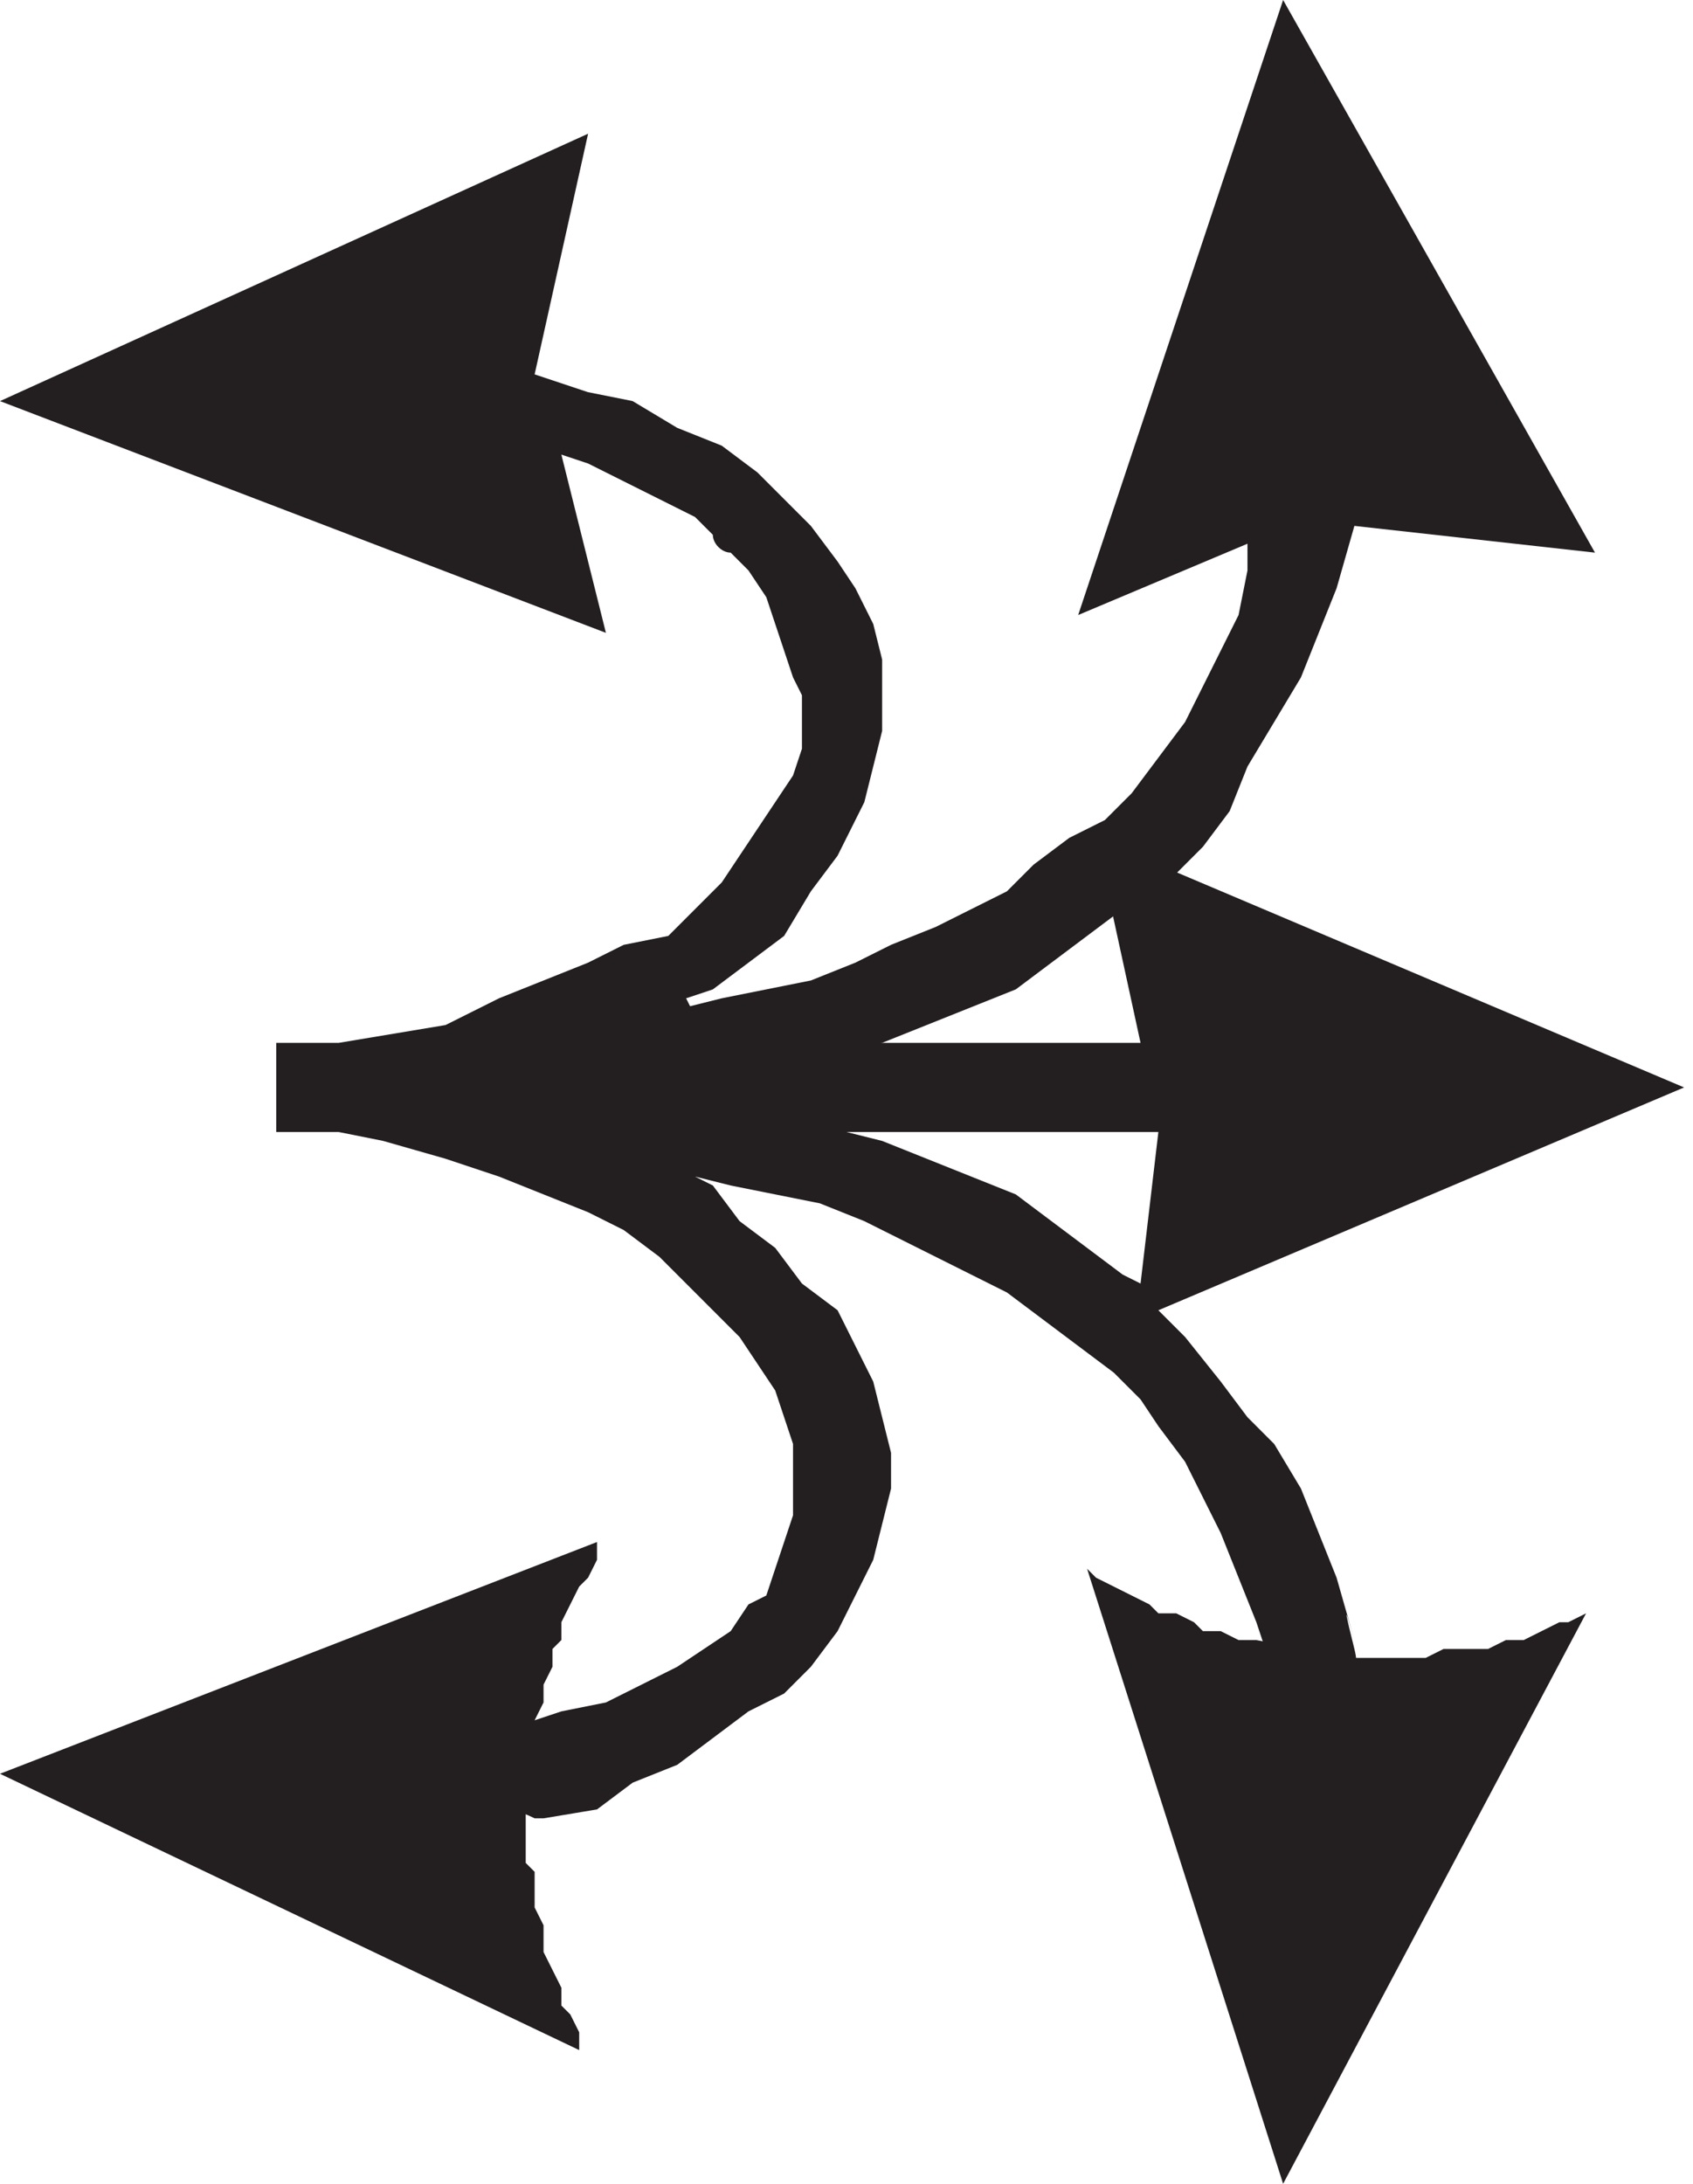
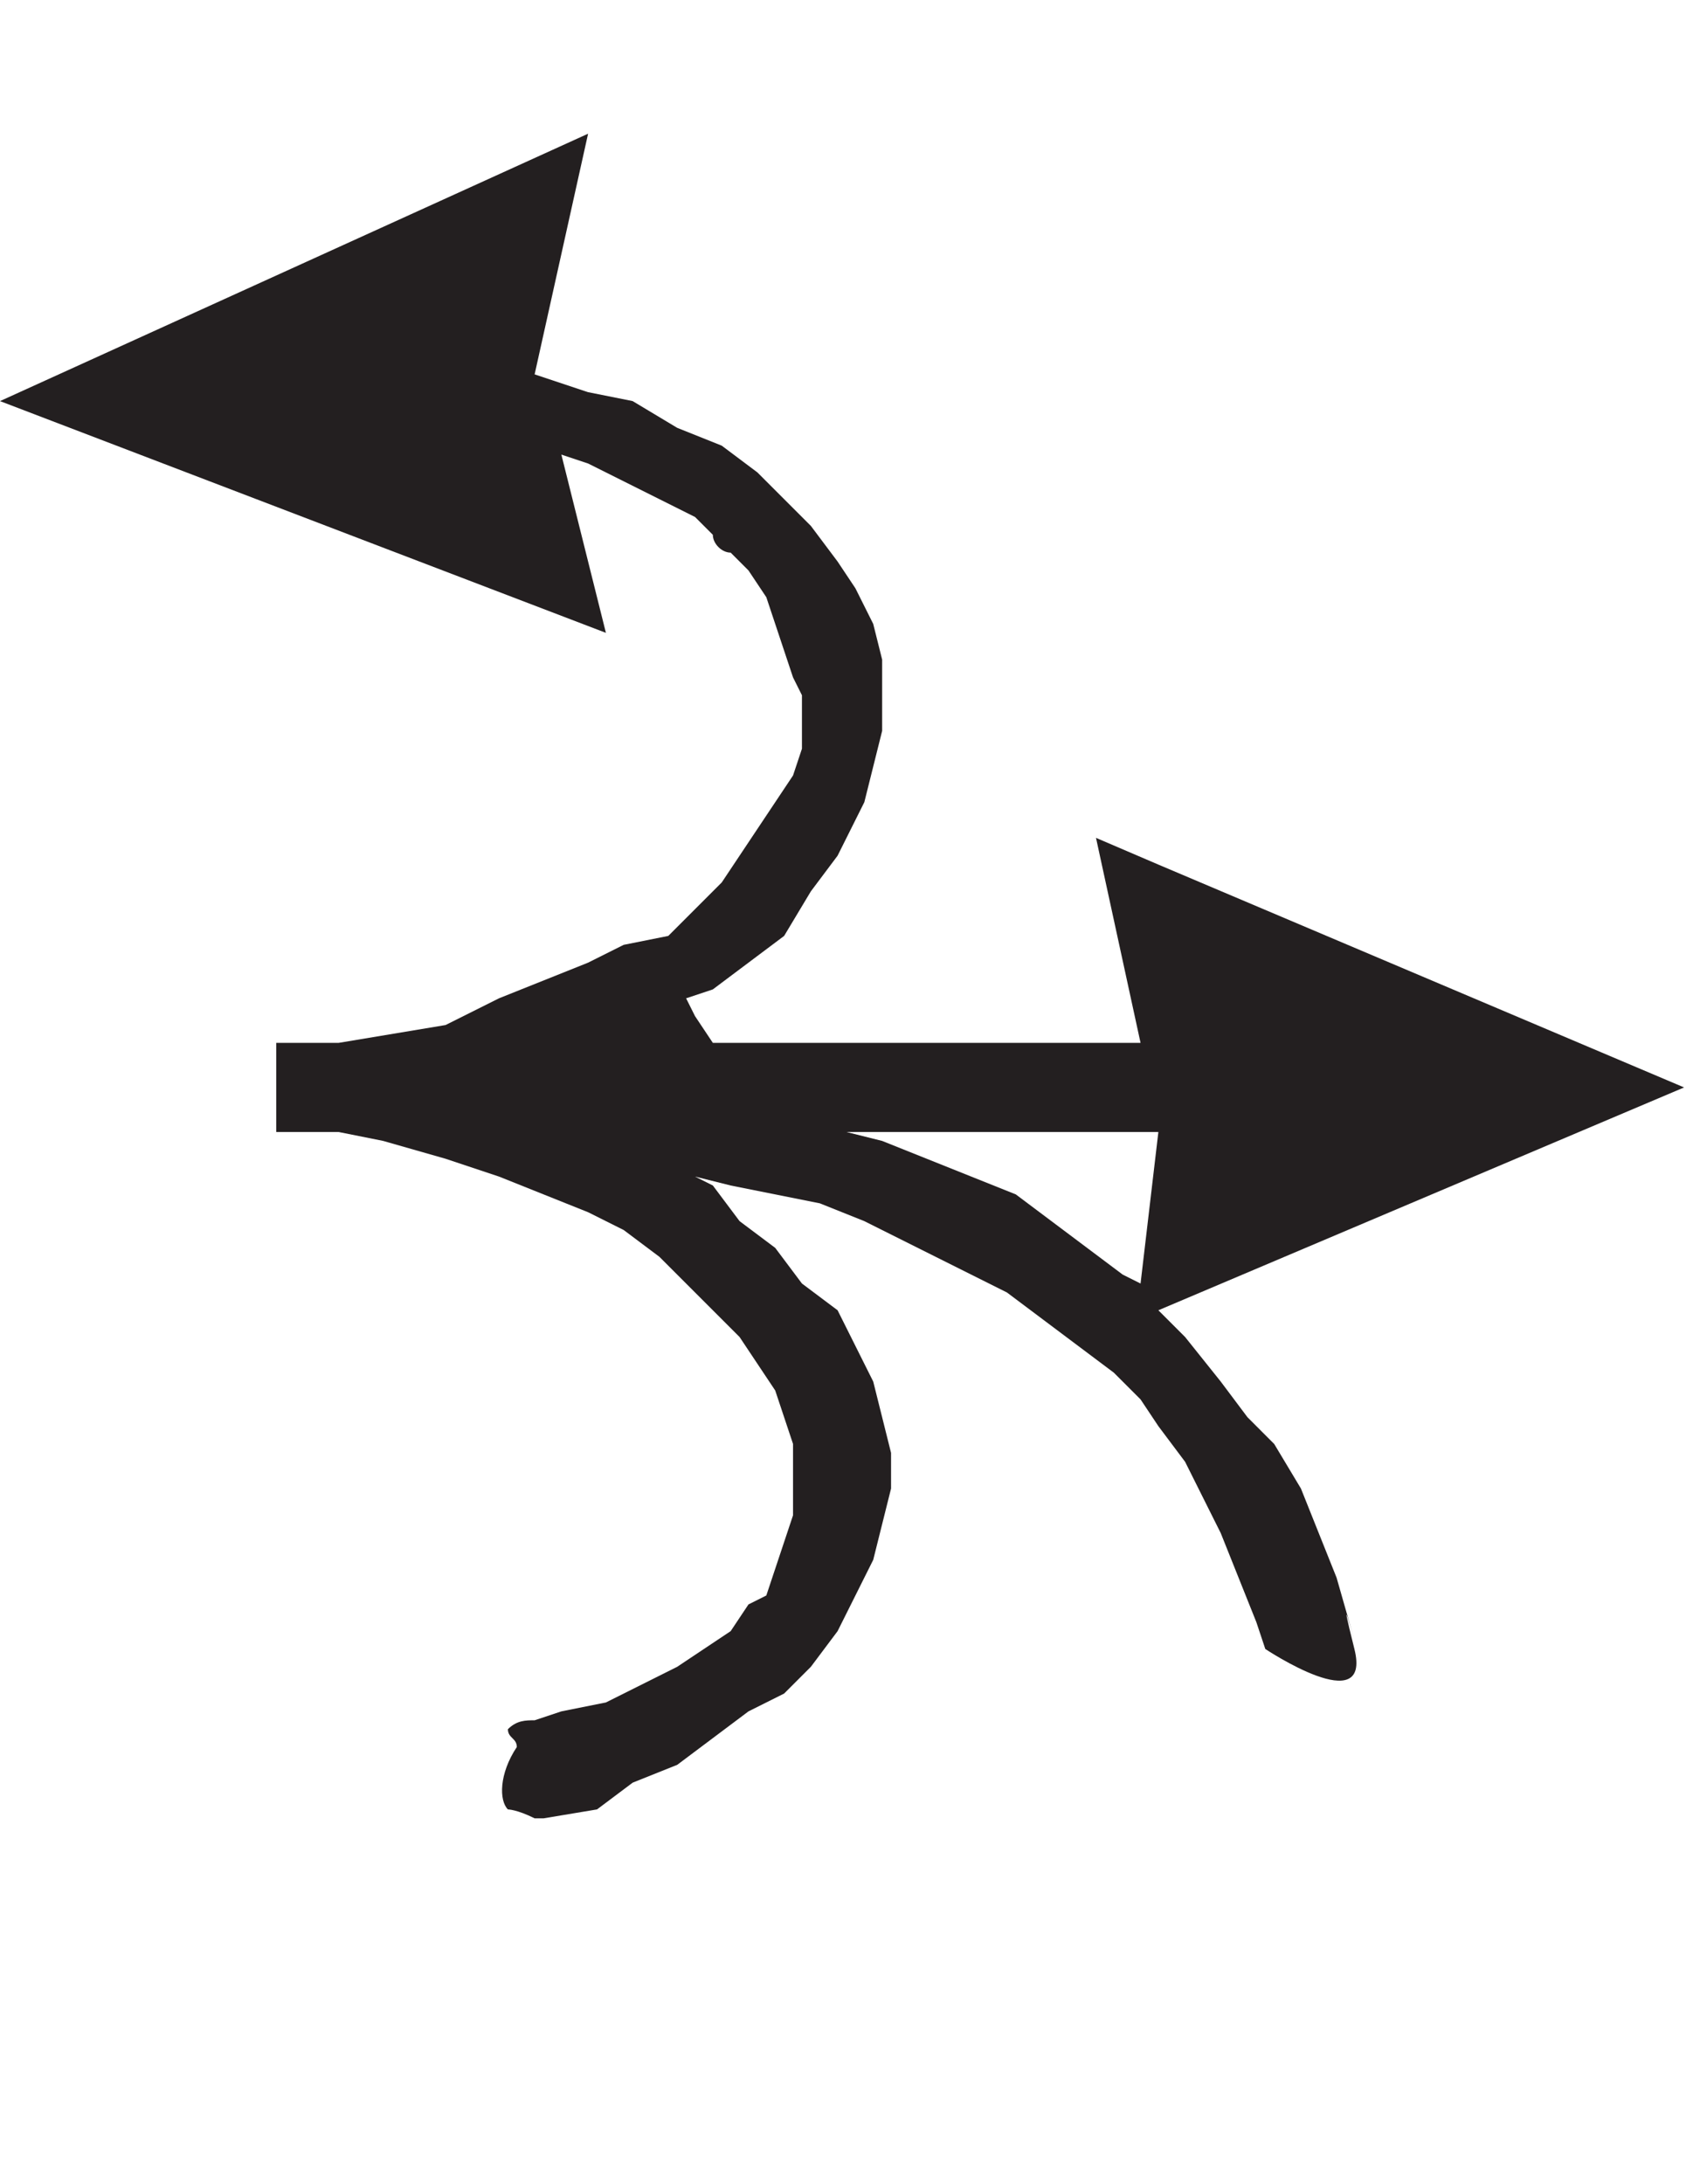
<svg xmlns="http://www.w3.org/2000/svg" id="Layer_1" x="0px" y="0px" viewBox="0 0 19 24.5" style="enable-background:new 0 0 19 24.5;" xml:space="preserve">
  <style type="text/css"> .st0{fill:#231F20;} </style>
  <title>Omni directional arrow</title>
  <g>
    <g id="Layer_1-2">
-       <path class="st0" d="M14.4,0l-2.3,6.9L14,6.1l0,0L14,6.4l-0.1,0.5l-0.2,0.4l-0.2,0.4l-0.2,0.4L13,8.5l-0.3,0.4l-0.3,0.3L12,9.4 l-0.4,0.3L11.3,10l-0.4,0.2l-0.4,0.2L10,10.6l-0.4,0.2l-0.5,0.2l-0.5,0.1l-0.5,0.1l-0.4,0.1l-0.3,0.2L7,11.7l-0.1,0.1h2.6l0.4-0.1 l0.5-0.2l0.5-0.2l0.5-0.2l0.4-0.3l0.4-0.3l0.4-0.3h0.1l0,0l0.5-0.4l0.3-0.3l0.3-0.4L14,8.6l0.3-0.5l0.3-0.5l0.2-0.5L15,6.6 l0.2-0.7l0,0l2.7,0.3L14.4,0z" />
-       <polygon class="st0" points="14.4,24.5 17.8,18.1 17.6,18.2 17.5,18.2 17.3,18.3 17.1,18.4 16.9,18.4 16.7,18.5 16.6,18.5 16.4,18.5 16.2,18.5 16,18.6 15.8,18.6 15.6,18.6 15.5,18.6 15.3,18.6 15.1,18.6 15.1,18.6 14.1,18.4 14.1,18.4 13.9,18.4 13.7,18.3 13.5,18.3 13.4,18.2 13.2,18.1 13,18.1 12.9,18 12.7,17.9 12.5,17.8 12.3,17.7 12.2,17.6 " />
      <path class="st0" d="M12.6,14.3L12.2,14l-0.4-0.3l-0.4-0.3l-0.5-0.2L10.4,13l-0.5-0.2l-0.4-0.1H13l-0.2,1.7L12.6,14.3z M0,4.5 l6.8,2.6l-0.5-2l0.3,0.1L7,5.4l0.4,0.2l0.4,0.2C7.8,5.8,7.9,5.9,8,6C8,6.1,8.1,6.2,8.2,6.2l0.2,0.2l0.2,0.3L8.7,7l0.1,0.3l0.1,0.3 L9,7.8v0.3v0.3L8.9,8.7L8.7,9L8.5,9.3L8.3,9.6L8.1,9.9l-0.3,0.3l-0.3,0.3L7,10.6l-0.4,0.2l-0.5,0.2l-0.5,0.2L5,11.5l-0.6,0.1 l-0.6,0.1H3.1v1h0.7l0.5,0.1L5,13l0.6,0.2l0.5,0.2l0.5,0.2l0.4,0.2l0.4,0.3l0.3,0.3l0.3,0.3l0.3,0.3l0.2,0.3l0.2,0.3l0.1,0.3 l0.1,0.3v0.3v0.3V17l-0.1,0.3l-0.1,0.3l-0.1,0.3L8.4,18l-0.2,0.3l-0.3,0.2l-0.3,0.2l-0.4,0.2l-0.4,0.2l-0.5,0.1L6,19.3 c-0.1,0-0.2,0-0.3,0.1c0,0.1,0.1,0.1,0.1,0.2c-0.2,0.3-0.2,0.6-0.1,0.7c0,0,0.1,0,0.3,0.1c0,0,0,0,0.1,0c0,0,0,0,0,0l0,0l0.6-0.1 L7.1,20l0.5-0.2l0.4-0.3l0.4-0.3L8.8,19l0.3-0.3l0.3-0.4l0.2-0.4l0.2-0.4l0.1-0.4l0.1-0.4v-0.4l-0.1-0.4l-0.1-0.4l-0.2-0.4 l-0.2-0.4L9,14.4L8.7,14l-0.4-0.3L8,13.3l-0.2-0.1l0.4,0.1l0.5,0.1l0.5,0.1l0.5,0.2l0.4,0.2l0.4,0.2l0.4,0.2l0.4,0.2l0.4,0.3 l0.4,0.3l0.4,0.3l0.3,0.3L13,16l0.3,0.4l0.2,0.4l0.2,0.4l0.2,0.5l0.2,0.5l0.1,0.3c0,0,1.2,0.8,1,0s0-0.1,0-0.1L15,17.7l-0.2-0.5 l-0.2-0.5l-0.3-0.5L14,15.9l-0.3-0.4L13.3,15l-0.3-0.3l5.9-2.5l-5.9-2.5l-0.7-0.3l0.5,2.3H8l-0.2-0.3l-0.1-0.2L8,11.1l0.4-0.3 l0.4-0.3L9.1,10l0.3-0.4l0.2-0.4L9.7,9l0.1-0.4l0.1-0.4V7.8V7.4L9.8,7L9.6,6.6L9.4,6.3L9.1,5.9L8.8,5.6L8.5,5.3L8.1,5L7.6,4.8 L7.1,4.5L6.6,4.4L6,4.2l0.6-2.7L0,4.5z" />
-       <polygon class="st0" points="0,19.9 6.5,23 6.5,22.8 6.4,22.6 6.3,22.5 6.3,22.3 6.2,22.1 6.1,21.9 6.1,21.8 6.1,21.6 6,21.4 6,21.2 6,21 5.9,20.9 5.9,20.7 5.9,20.5 5.9,20.3 6,19.3 6,19.3 6.1,19.1 6.1,18.9 6.2,18.7 6.2,18.5 6.3,18.4 6.3,18.2 6.4,18 6.5,17.8 6.6,17.7 6.7,17.5 6.7,17.3 " />
    </g>
  </g>
  <path class="st0" d="M15.5,5.3" />
-   <path class="st0" d="M15,4.9" />
  <path class="st0" d="M5.5,19.9" />
-   <path class="st0" d="M6.2,20.7" />
</svg>